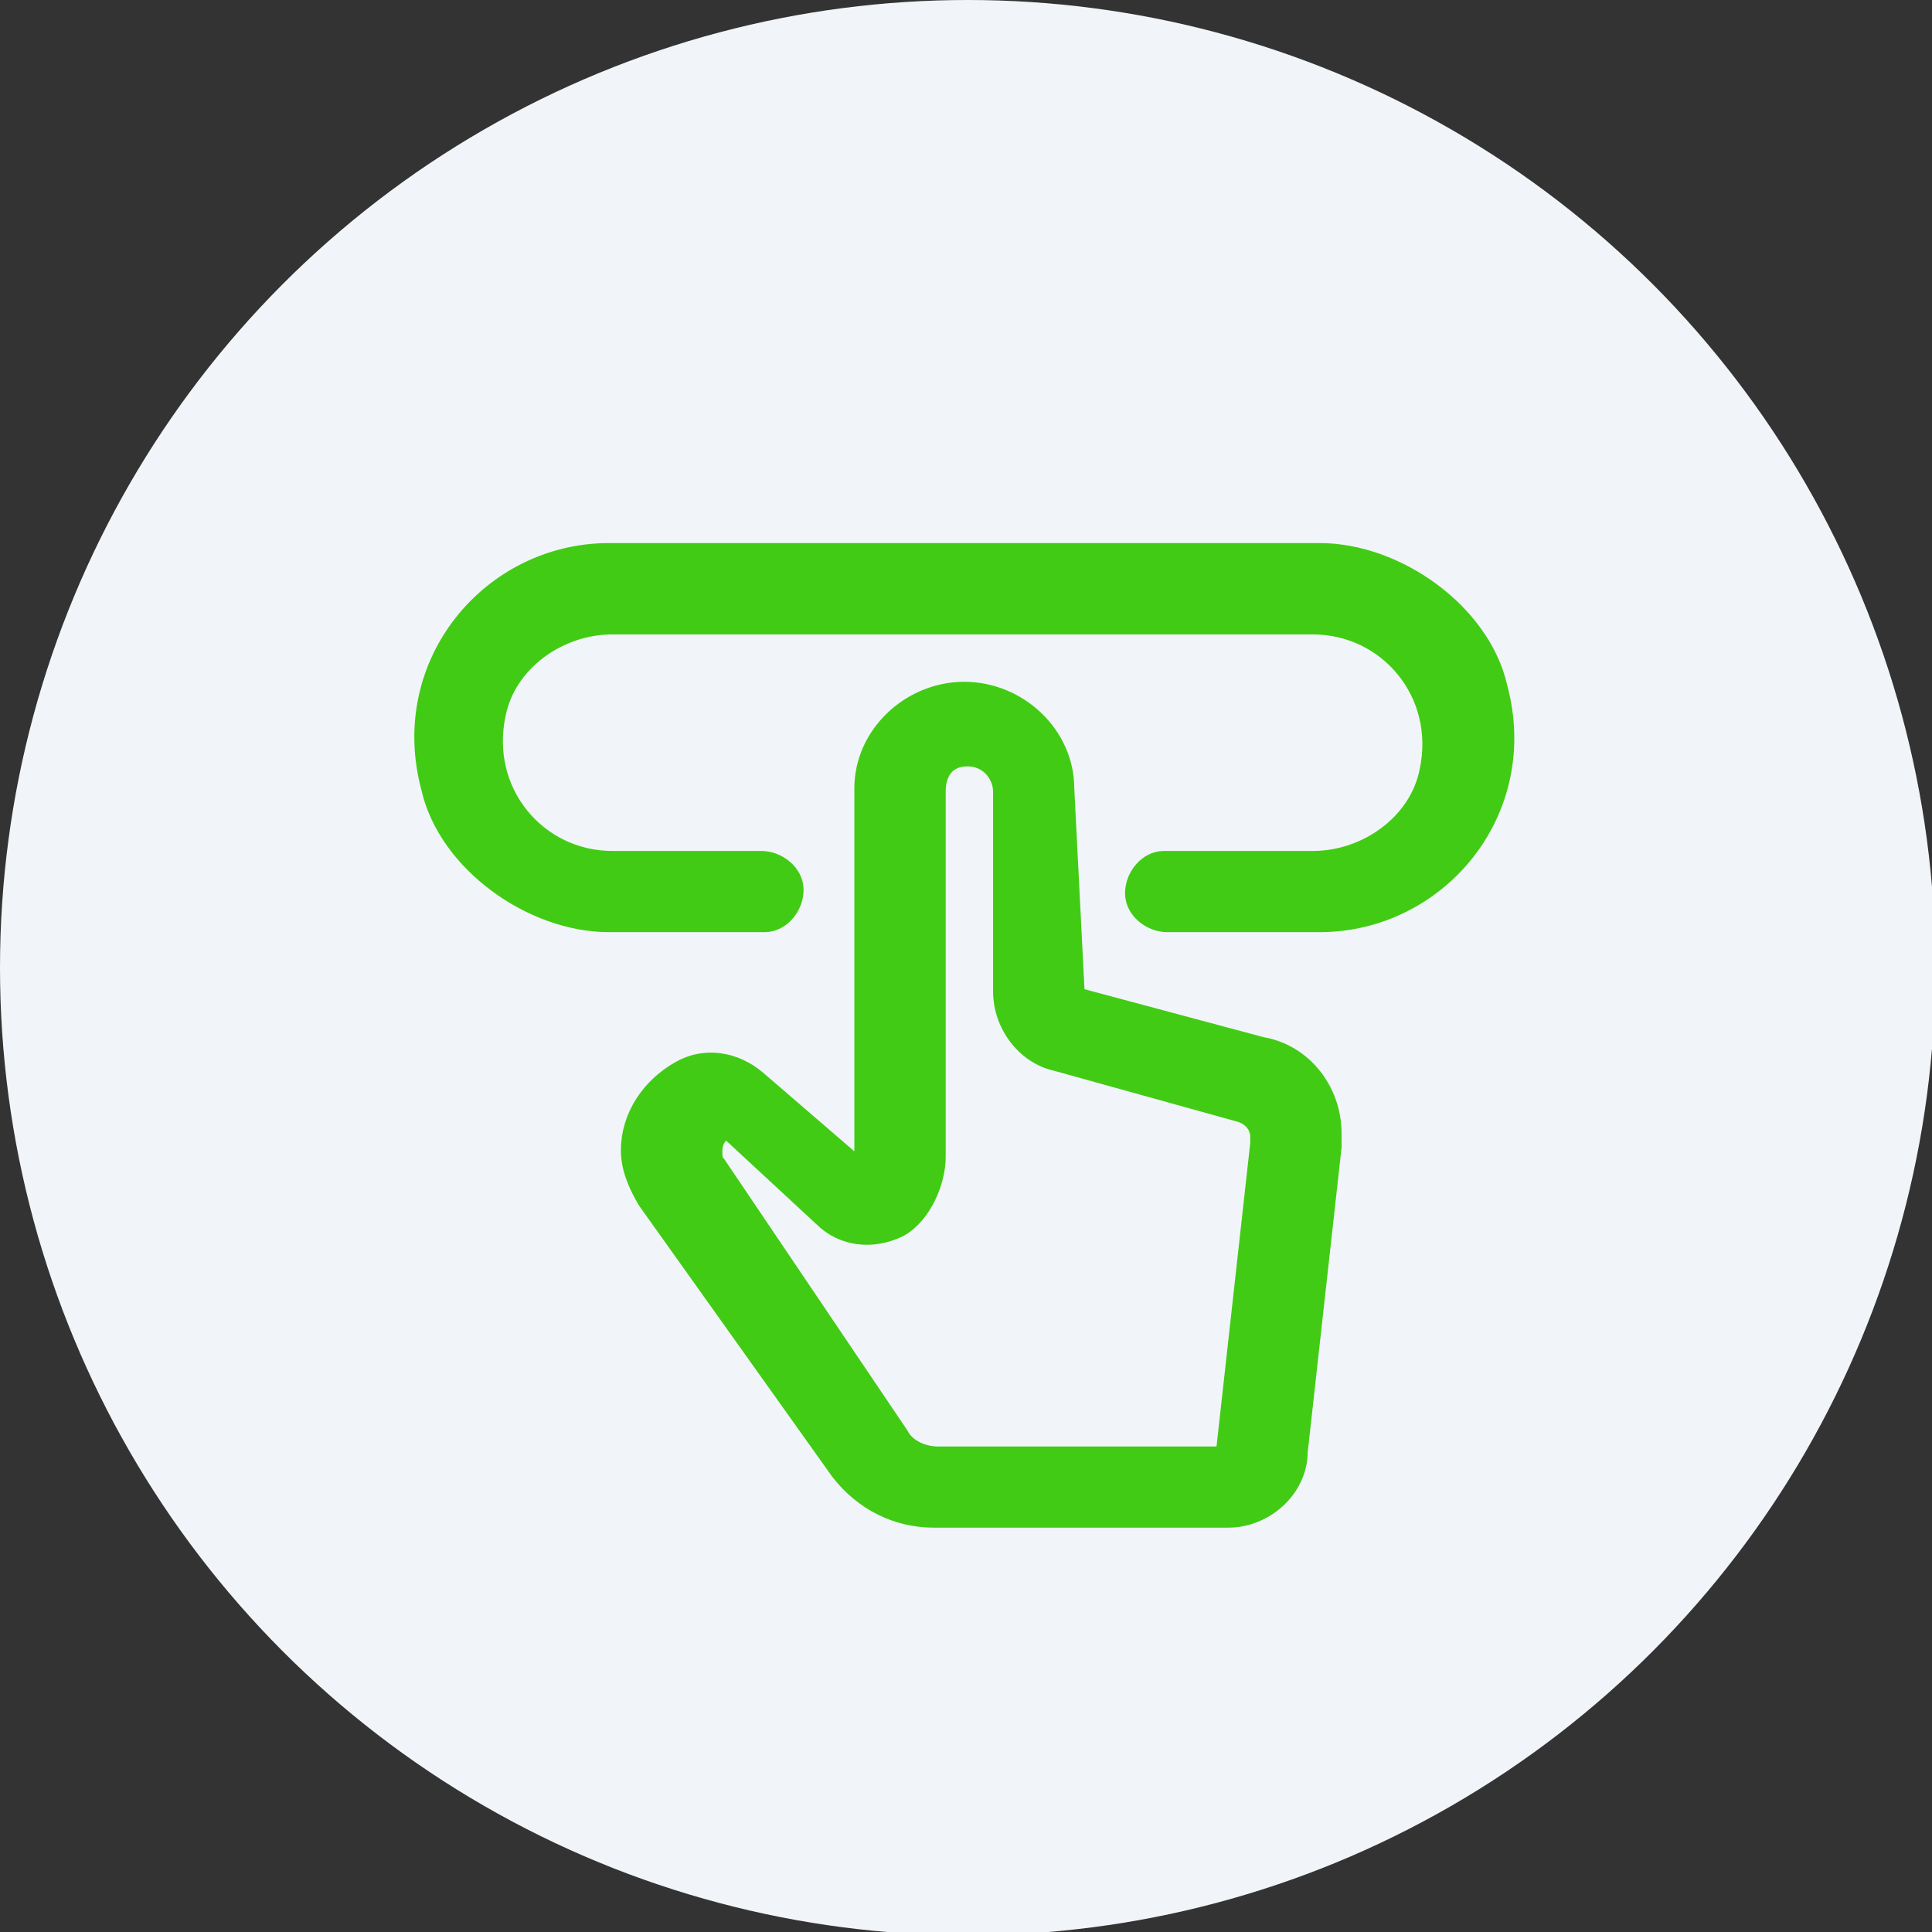
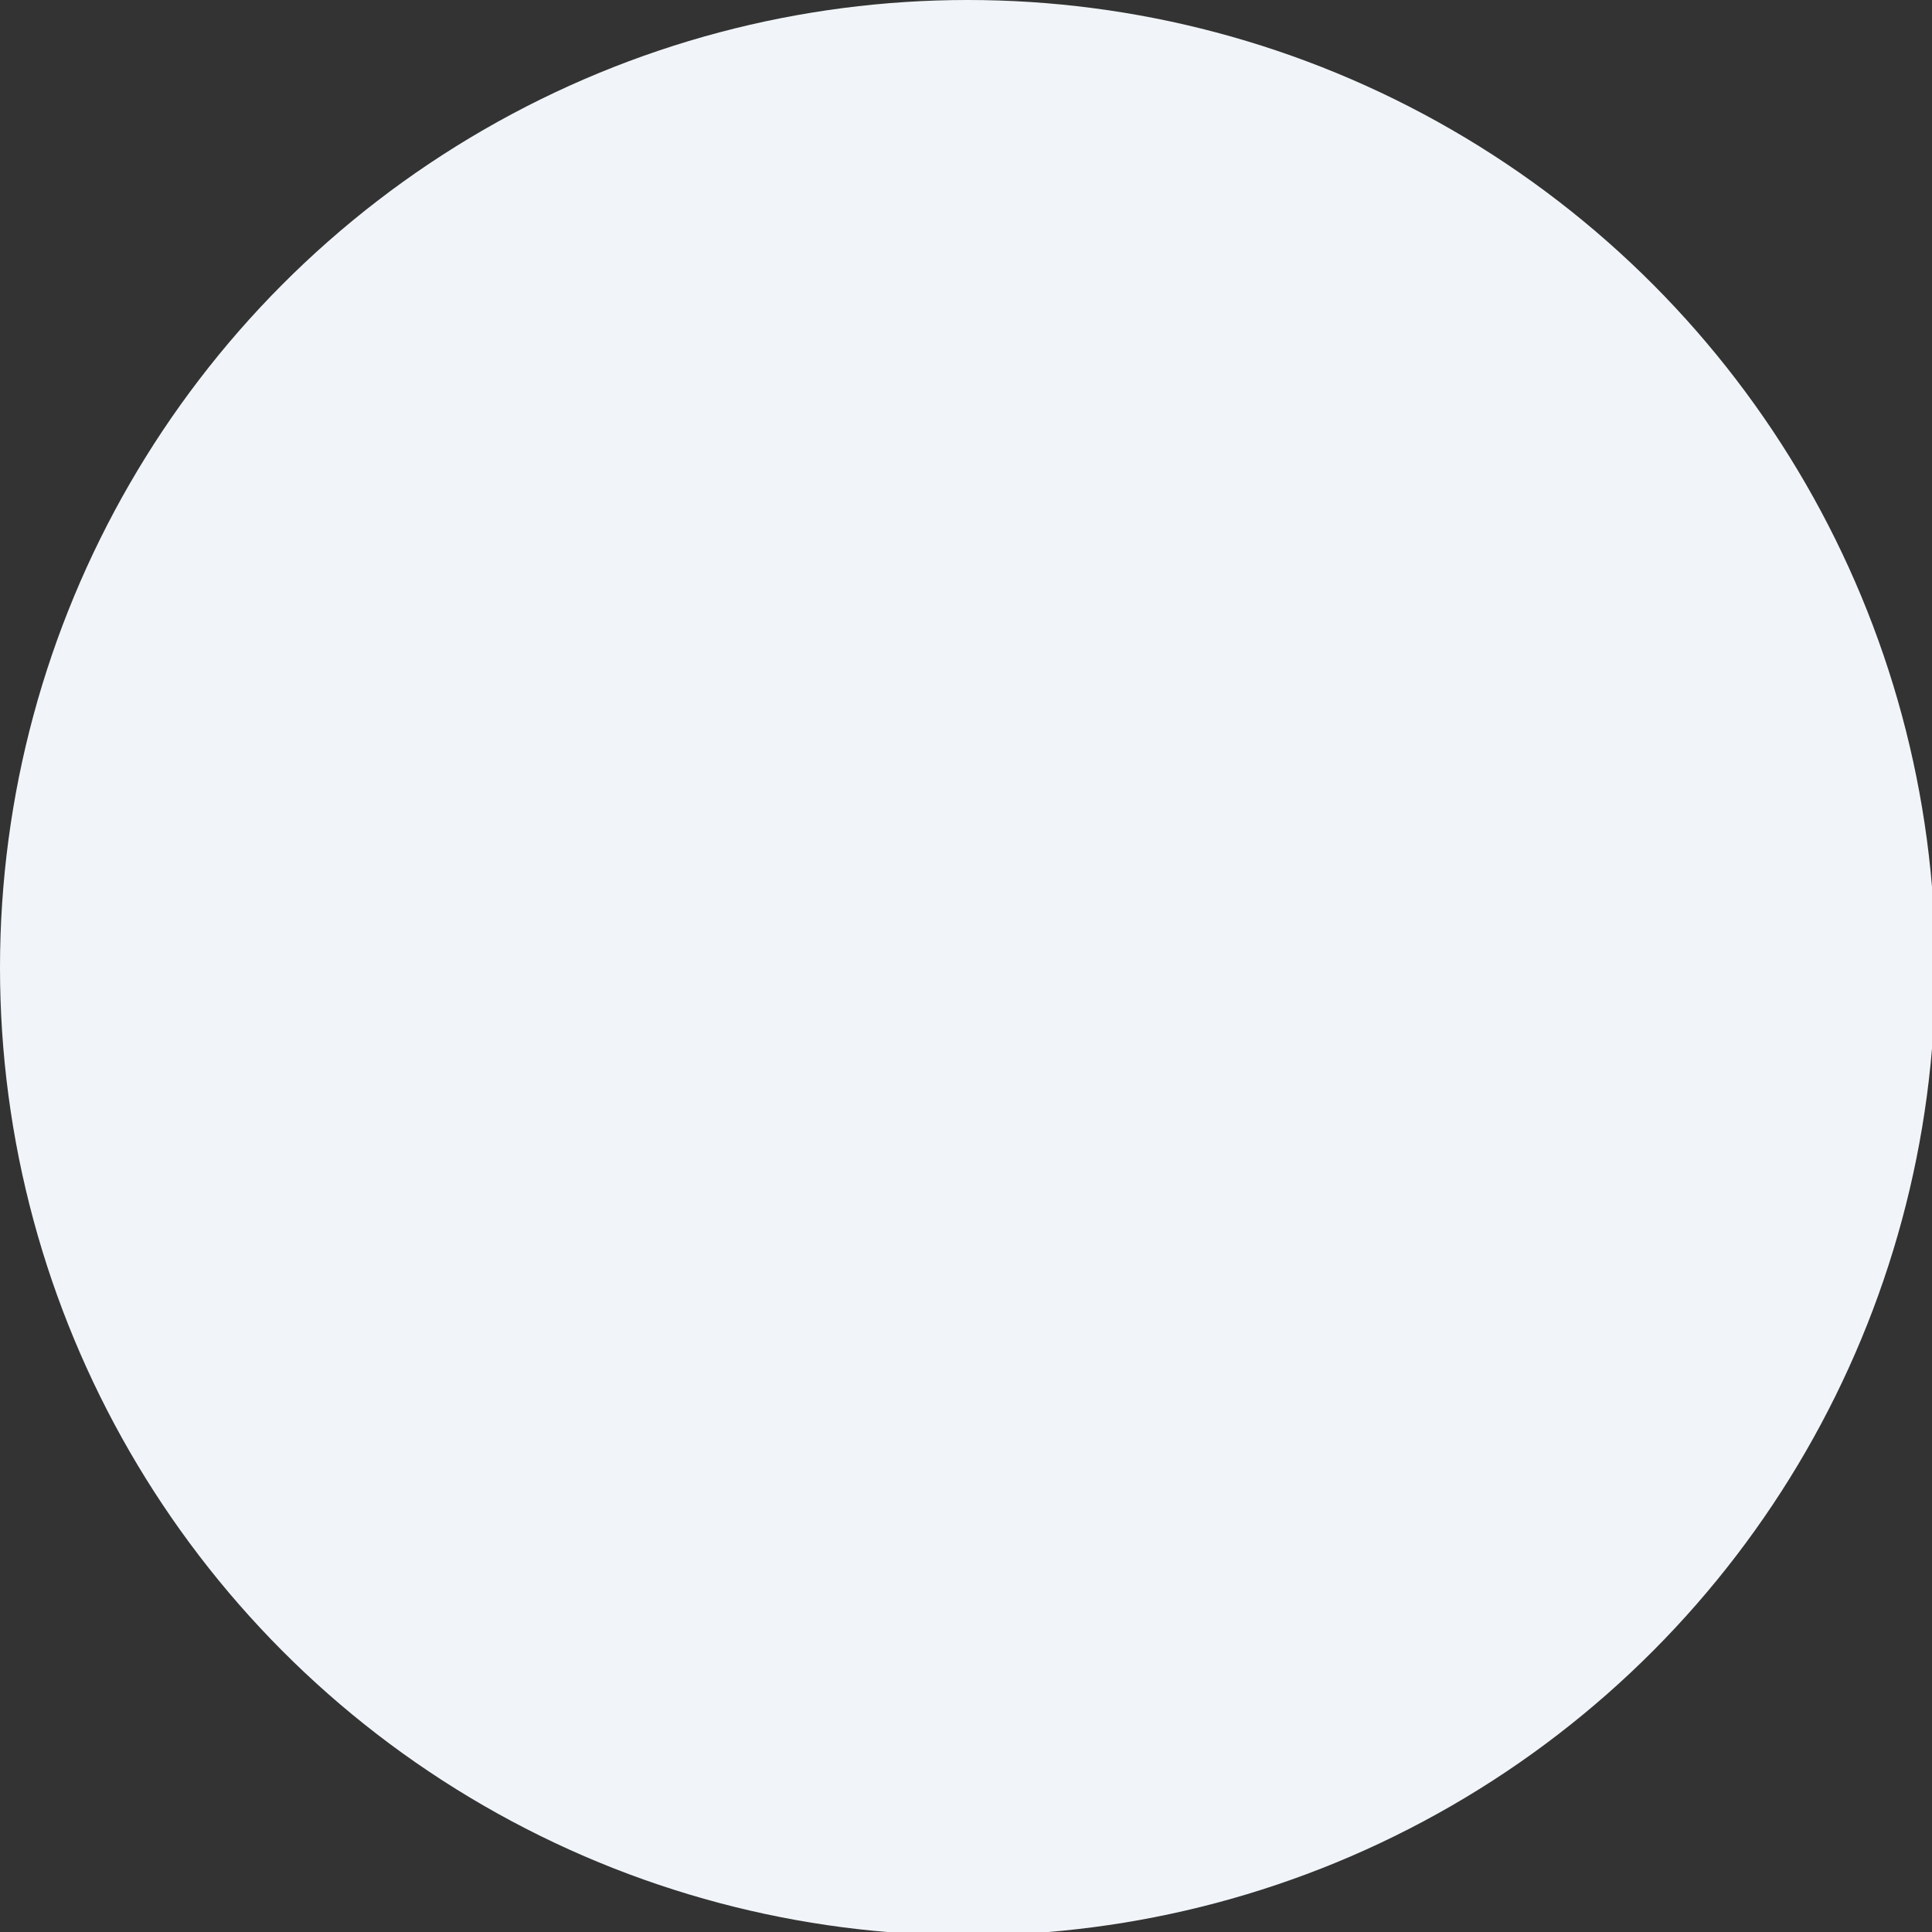
<svg xmlns="http://www.w3.org/2000/svg" id="Layer_2" width="57.1" height="57.1" viewBox="0 0 57.1 57.1">
  <rect x="0" y="0" width="57.1" height="57.1" fill="#333333" stroke="none" />
  <g id="Layer_1-2">
    <circle cx="28.6" cy="28.6" r="28.6" style="fill:#f1f5f9;" />
-     <path d="M36.2,44.9h-8.6c-1.1,0-2.1-.5-2.8-1.4l-5.7-8c-.3-.5-.5-1-.5-1.5,0-1,.6-1.9,1.5-2.4.7-.4,1.6-.3,2.3.3l2.9,2.5c0,0,.1,0,.2,0,0,0,0-.2,0-.3v-10.8c0-1.6,1.4-2.9,3-2.9s3,1.3,3,2.9l.3,5.9h0c-.3,0-.2.2-.1.2l5.6,1.5c1.2.2,2.1,1.3,2.1,2.6v.4s-1,9-1,9c0,1.1-1,2-2.1,2h0ZM21.5,33.4c-.3.1-.4.4-.4.6s0,.3.1.4l5.4,8c.2.4.7.6,1.1.6h8.3c0,0,.2,0,.2-.2l1-9v-.2c0-.3-.2-.6-.6-.7l-5.4-1.5c-.9-.2-1.6-1.1-1.6-2.1v-5.9c0-.5-.4-1-1-1s-.9.4-.9,1v10.8c0,.7-.4,1.7-1.1,2.1-.8.4-1.7.3-2.3-.3l-2.7-2.5ZM39.1,27.3h-4.6c-.5,0-1-.4-1-.9s.4-1,.9-1h4.4c1.6,0,3.1-1.1,3.4-2.6.5-2.3-1.2-4.3-3.4-4.3h-20.7c-1.6,0-3.1,1.1-3.4,2.6-.5,2.3,1.2,4.3,3.4,4.3h4.4c.5,0,1,.4,1,.9s-.4,1-.9,1h-4.6c-2.3,0-4.8-1.8-5.3-4-1-3.7,1.8-7,5.3-7h21c2.3,0,4.8,1.8,5.3,4,1,3.7-1.8,7-5.3,7Z" style="fill:#42cb14; stroke:#42cb14; stroke-miterlimit:10; stroke-width:.5px;" />
  </g>
</svg>